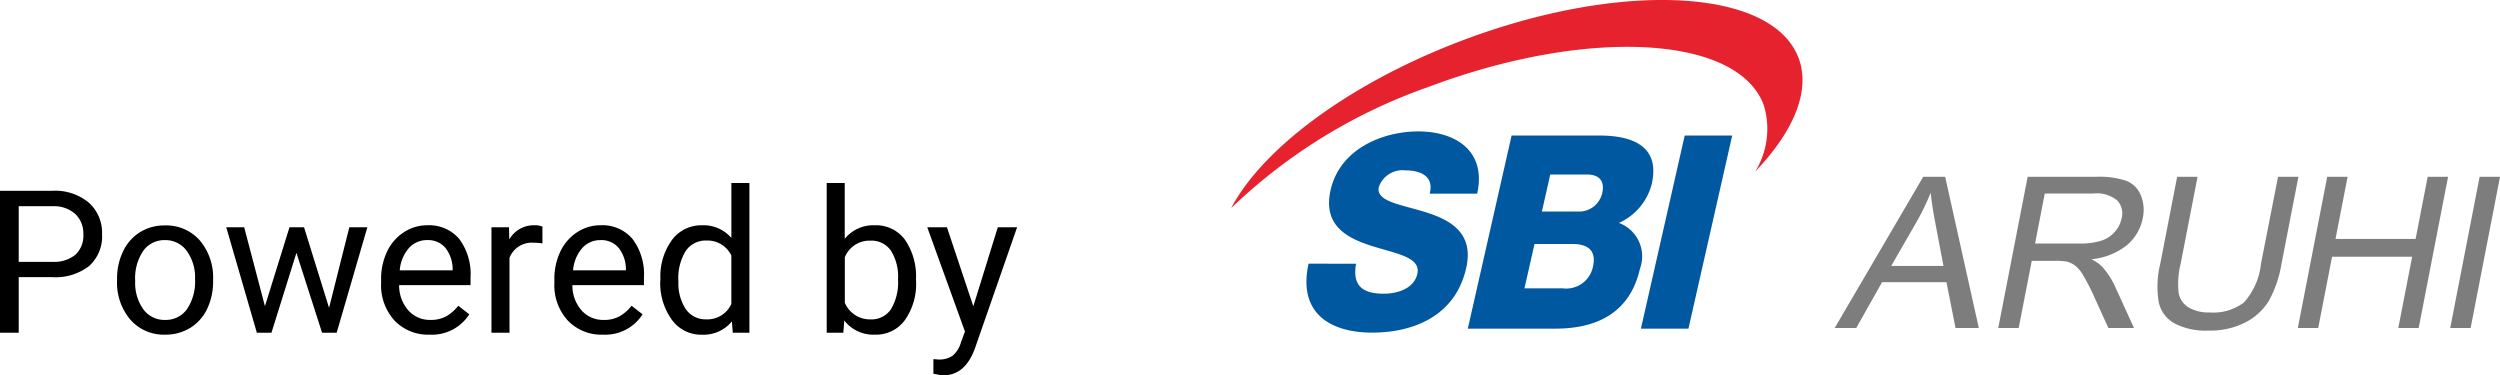
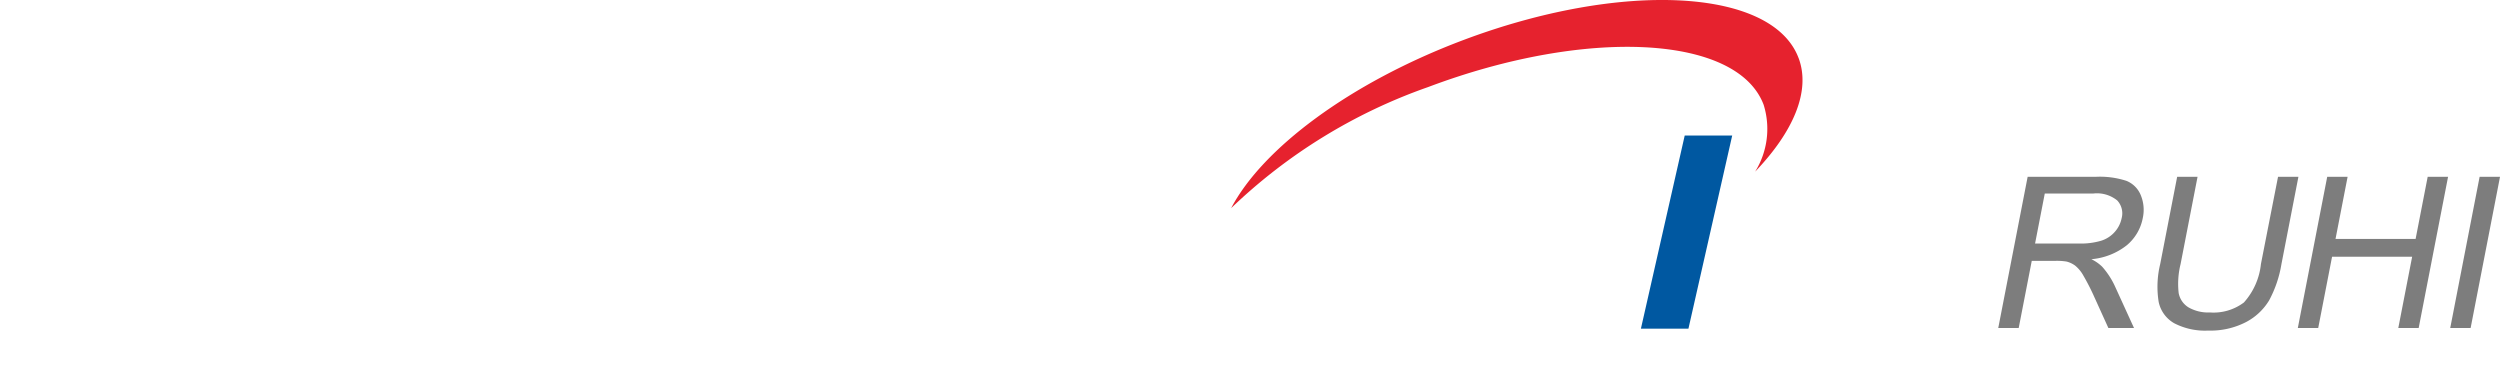
<svg xmlns="http://www.w3.org/2000/svg" width="150.285" height="22.561" viewBox="0 0 150.285 22.561">
  <defs>
    <clipPath id="clip-path">
      <rect id="長方形_4" data-name="長方形 4" width="76.275" height="20" fill="none" />
    </clipPath>
  </defs>
  <g id="logo-powered" transform="translate(-519.989 -67)">
-     <path id="powerdby" d="M2.115-3.34V0H.99V-8.531H4.137a3.161,3.161,0,0,1,2.194.715,2.423,2.423,0,0,1,.794,1.893,2.391,2.391,0,0,1-.776,1.913,3.3,3.3,0,0,1-2.224.671Zm0-.92H4.137A2.023,2.023,0,0,0,5.52-4.685,1.552,1.552,0,0,0,6-5.912a1.6,1.6,0,0,0-.48-1.219A1.9,1.9,0,0,0,4.2-7.605H2.115ZM8.027-3.229A3.745,3.745,0,0,1,8.394-4.9a2.732,2.732,0,0,1,1.02-1.148,2.775,2.775,0,0,1,1.491-.4,2.674,2.674,0,0,1,2.095.9,3.449,3.449,0,0,1,.8,2.385V-3.1a3.777,3.777,0,0,1-.354,1.661A2.692,2.692,0,0,1,12.431-.293a2.807,2.807,0,0,1-1.515.41,2.667,2.667,0,0,1-2.089-.9,3.432,3.432,0,0,1-.8-2.373Zm1.09.129a2.712,2.712,0,0,0,.489,1.693,1.566,1.566,0,0,0,1.31.639,1.556,1.556,0,0,0,1.313-.647,2.966,2.966,0,0,0,.486-1.813,2.708,2.708,0,0,0-.5-1.69A1.574,1.574,0,0,0,10.9-5.566a1.557,1.557,0,0,0-1.295.639A2.944,2.944,0,0,0,9.117-3.1ZM20.771-1.494,21.99-6.34h1.084L21.229,0H20.35L18.809-4.8,17.309,0H16.43L14.59-6.34h1.078l1.248,4.746L18.393-6.34h.873ZM26.807.117a2.77,2.77,0,0,1-2.1-.847A3.142,3.142,0,0,1,23.9-2.994v-.2a3.8,3.8,0,0,1,.36-1.685,2.811,2.811,0,0,1,1.008-1.16,2.534,2.534,0,0,1,1.4-.419,2.374,2.374,0,0,1,1.922.814,3.526,3.526,0,0,1,.686,2.332v.451H24.984a2.254,2.254,0,0,0,.548,1.515,1.722,1.722,0,0,0,1.333.577A1.888,1.888,0,0,0,27.838-1a2.444,2.444,0,0,0,.7-.621l.662.516A2.662,2.662,0,0,1,26.807.117Zm-.135-5.684a1.446,1.446,0,0,0-1.1.478A2.321,2.321,0,0,0,25.02-3.75H28.2v-.082a2.065,2.065,0,0,0-.445-1.28A1.361,1.361,0,0,0,26.672-5.566Zm6.926.2a3.248,3.248,0,0,0-.533-.041,1.428,1.428,0,0,0-1.447.908V0H30.533V-6.34h1.055l.018.732a1.688,1.688,0,0,1,1.512-.85,1.107,1.107,0,0,1,.48.082ZM37.225.117a2.77,2.77,0,0,1-2.1-.847,3.142,3.142,0,0,1-.809-2.265v-.2a3.8,3.8,0,0,1,.36-1.685,2.811,2.811,0,0,1,1.008-1.16,2.534,2.534,0,0,1,1.4-.419,2.374,2.374,0,0,1,1.922.814A3.526,3.526,0,0,1,39.7-3.311v.451H35.4a2.254,2.254,0,0,0,.548,1.515,1.722,1.722,0,0,0,1.333.577A1.888,1.888,0,0,0,38.256-1a2.444,2.444,0,0,0,.7-.621l.662.516A2.662,2.662,0,0,1,37.225.117ZM37.09-5.566a1.446,1.446,0,0,0-1.1.478,2.321,2.321,0,0,0-.551,1.339h3.176v-.082a2.065,2.065,0,0,0-.445-1.28A1.361,1.361,0,0,0,37.09-5.566Zm3.6,2.344a3.714,3.714,0,0,1,.691-2.347,2.186,2.186,0,0,1,1.811-.888,2.2,2.2,0,0,1,1.764.762V-9h1.084V0h-1l-.053-.68a2.208,2.208,0,0,1-1.811.8,2.165,2.165,0,0,1-1.8-.9,3.756,3.756,0,0,1-.694-2.355Zm1.084.123a2.812,2.812,0,0,0,.445,1.688,1.44,1.44,0,0,0,1.23.609,1.581,1.581,0,0,0,1.506-.926V-4.641a1.593,1.593,0,0,0-1.494-.9,1.446,1.446,0,0,0-1.242.615A3.1,3.1,0,0,0,41.771-3.1Zm14.285,0a3.77,3.77,0,0,1-.668,2.335A2.134,2.134,0,0,1,53.6.117a2.21,2.21,0,0,1-1.857-.85L51.686,0h-1V-9h1.084v3.357a2.2,2.2,0,0,1,1.811-.814,2.147,2.147,0,0,1,1.813.873,3.883,3.883,0,0,1,.659,2.391Zm-1.084-.123a2.929,2.929,0,0,0-.428-1.711,1.416,1.416,0,0,0-1.23-.6,1.591,1.591,0,0,0-1.541,1V-1.8a1.636,1.636,0,0,0,1.553,1,1.408,1.408,0,0,0,1.213-.6A3.115,3.115,0,0,0,54.973-3.223ZM59.5-1.588,60.973-6.34h1.16L59.584.979Q58.992,2.561,57.7,2.561L57.5,2.543l-.4-.076V1.588l.293.023a1.442,1.442,0,0,0,.858-.223,1.611,1.611,0,0,0,.507-.814l.24-.645L56.73-6.34h1.184Z" transform="translate(518.999 87)" />
    <g id="sbiaruhi" transform="translate(593.999 67)">
      <g id="グループ_1" data-name="グループ 1" clip-path="url(#clip-path)">
-         <path id="パス_1" data-name="パス 1" d="M380.51,120.564l5.323-9.09h1.32l2.023,9.09h-1.4l-.545-2.753h-3.872l-1.552,2.753Zm3.4-3.733h3.14l-.477-2.517q-.219-1.147-.291-1.885a13.841,13.841,0,0,1-.837,1.736Z" transform="translate(-344.231 -100.846)" fill="#7d7d7d" />
        <path id="パス_2" data-name="パス 2" d="M483.643,120.564l1.767-9.09h4.106a5.138,5.138,0,0,1,1.835.245,1.554,1.554,0,0,1,.861.865,2.3,2.3,0,0,1,.119,1.37,2.815,2.815,0,0,1-.955,1.631,3.985,3.985,0,0,1-2.135.843,2.446,2.446,0,0,1,.651.453,4.765,4.765,0,0,1,.782,1.209l1.13,2.474h-1.541l-.858-1.891a13.365,13.365,0,0,0-.641-1.253,2.071,2.071,0,0,0-.5-.608,1.5,1.5,0,0,0-.512-.242,3.6,3.6,0,0,0-.674-.043h-1.421l-.785,4.037Zm2.213-5.078h2.634a4.333,4.333,0,0,0,1.347-.171,1.819,1.819,0,0,0,.826-.546,1.767,1.767,0,0,0,.4-.816,1.134,1.134,0,0,0-.271-1.06,1.939,1.939,0,0,0-1.426-.415H486.44Z" transform="translate(-437.53 -100.846)" fill="#7d7d7d" />
        <path id="パス_3" data-name="パス 3" d="M591.292,111.474h1.225l-1.021,5.252a6.987,6.987,0,0,1-.739,2.176,3.538,3.538,0,0,1-1.4,1.311,4.652,4.652,0,0,1-2.262.505,4.007,4.007,0,0,1-2.043-.44,1.928,1.928,0,0,1-.934-1.274,5.749,5.749,0,0,1,.089-2.279l1.021-5.252h1.226l-1.02,5.246a4.908,4.908,0,0,0-.115,1.745,1.284,1.284,0,0,0,.6.865,2.386,2.386,0,0,0,1.277.3,3.034,3.034,0,0,0,2.044-.6,4.093,4.093,0,0,0,1.024-2.313Z" transform="translate(-528.36 -100.846)" fill="#7d7d7d" />
        <path id="パス_4" data-name="パス 4" d="M672.5,120.564l1.767-9.09h1.226l-.726,3.733h4.814l.726-3.733h1.225l-1.767,9.09h-1.225l.833-4.285h-4.814l-.833,4.285Z" transform="translate(-608.379 -100.845)" fill="#7d7d7d" />
        <path id="パス_5" data-name="パス 5" d="M768.614,120.564l1.767-9.09h1.226l-1.767,9.09Z" transform="translate(-695.331 -100.845)" fill="#7d7d7d" />
-         <path id="パス_6" data-name="パス 6" d="M50.43,90.846c-.249,1.366.45,1.8,1.663,1.8.86,0,1.824-.326,2.019-1.187.233-1.023-1.289-1.218-2.764-1.691-1.458-.47-2.932-1.219-2.449-3.35.576-2.534,3.21-3.528,5.267-3.528,2.18,0,4.122,1.123,3.544,3.743H54.854c.285-1.057-.573-1.4-1.448-1.4a1.511,1.511,0,0,0-1.607.991c-.2.894,1.342,1.057,2.831,1.529s2.894,1.251,2.42,3.349c-.667,2.941-3.246,3.884-5.655,3.884-2.519,0-4.479-1.17-3.821-4.145Z" transform="translate(-42.921 -74.991)" fill="#0058a1" />
        <path id="パス_7" data-name="パス 7" d="M260.982,85.462h2.855L261.206,97.07h-2.857Z" transform="translate(-233.717 -77.314)" fill="#0058a1" />
-         <path id="パス_8" data-name="パス 8" d="M151.861,85.45h5.126c1.9-.031,3.851.488,3.3,2.91a3.522,3.522,0,0,1-1.974,2.341,2.144,2.144,0,0,1,1.266,2.748c-.626,2.765-2.736,3.608-5.086,3.608h-5.265Zm1.82,4.569h2.21a1.426,1.426,0,0,0,1.417-1.105c.193-.846-.313-1.123-.911-1.123h-2.211Zm-1.047,4.615h2.288a1.645,1.645,0,0,0,1.83-1.3c.232-1.025-.366-1.365-1.227-1.365h-2.287Z" transform="translate(-135.003 -77.301)" fill="#0058a1" />
        <path id="パス_9" data-name="パス 9" d="M34.108,3.487C32.53-.705,23.5-1.184,13.939,2.416,7.121,4.986,1.877,8.936,0,12.512A32.705,32.705,0,0,1,11.839,5.235C21.4,1.631,30.431,2.111,32.01,6.3a4.876,4.876,0,0,1-.512,4.02c2.311-2.414,3.355-4.862,2.61-6.837" transform="translate(0 -0.001)" fill="#e6222e" />
      </g>
    </g>
  </g>
</svg>